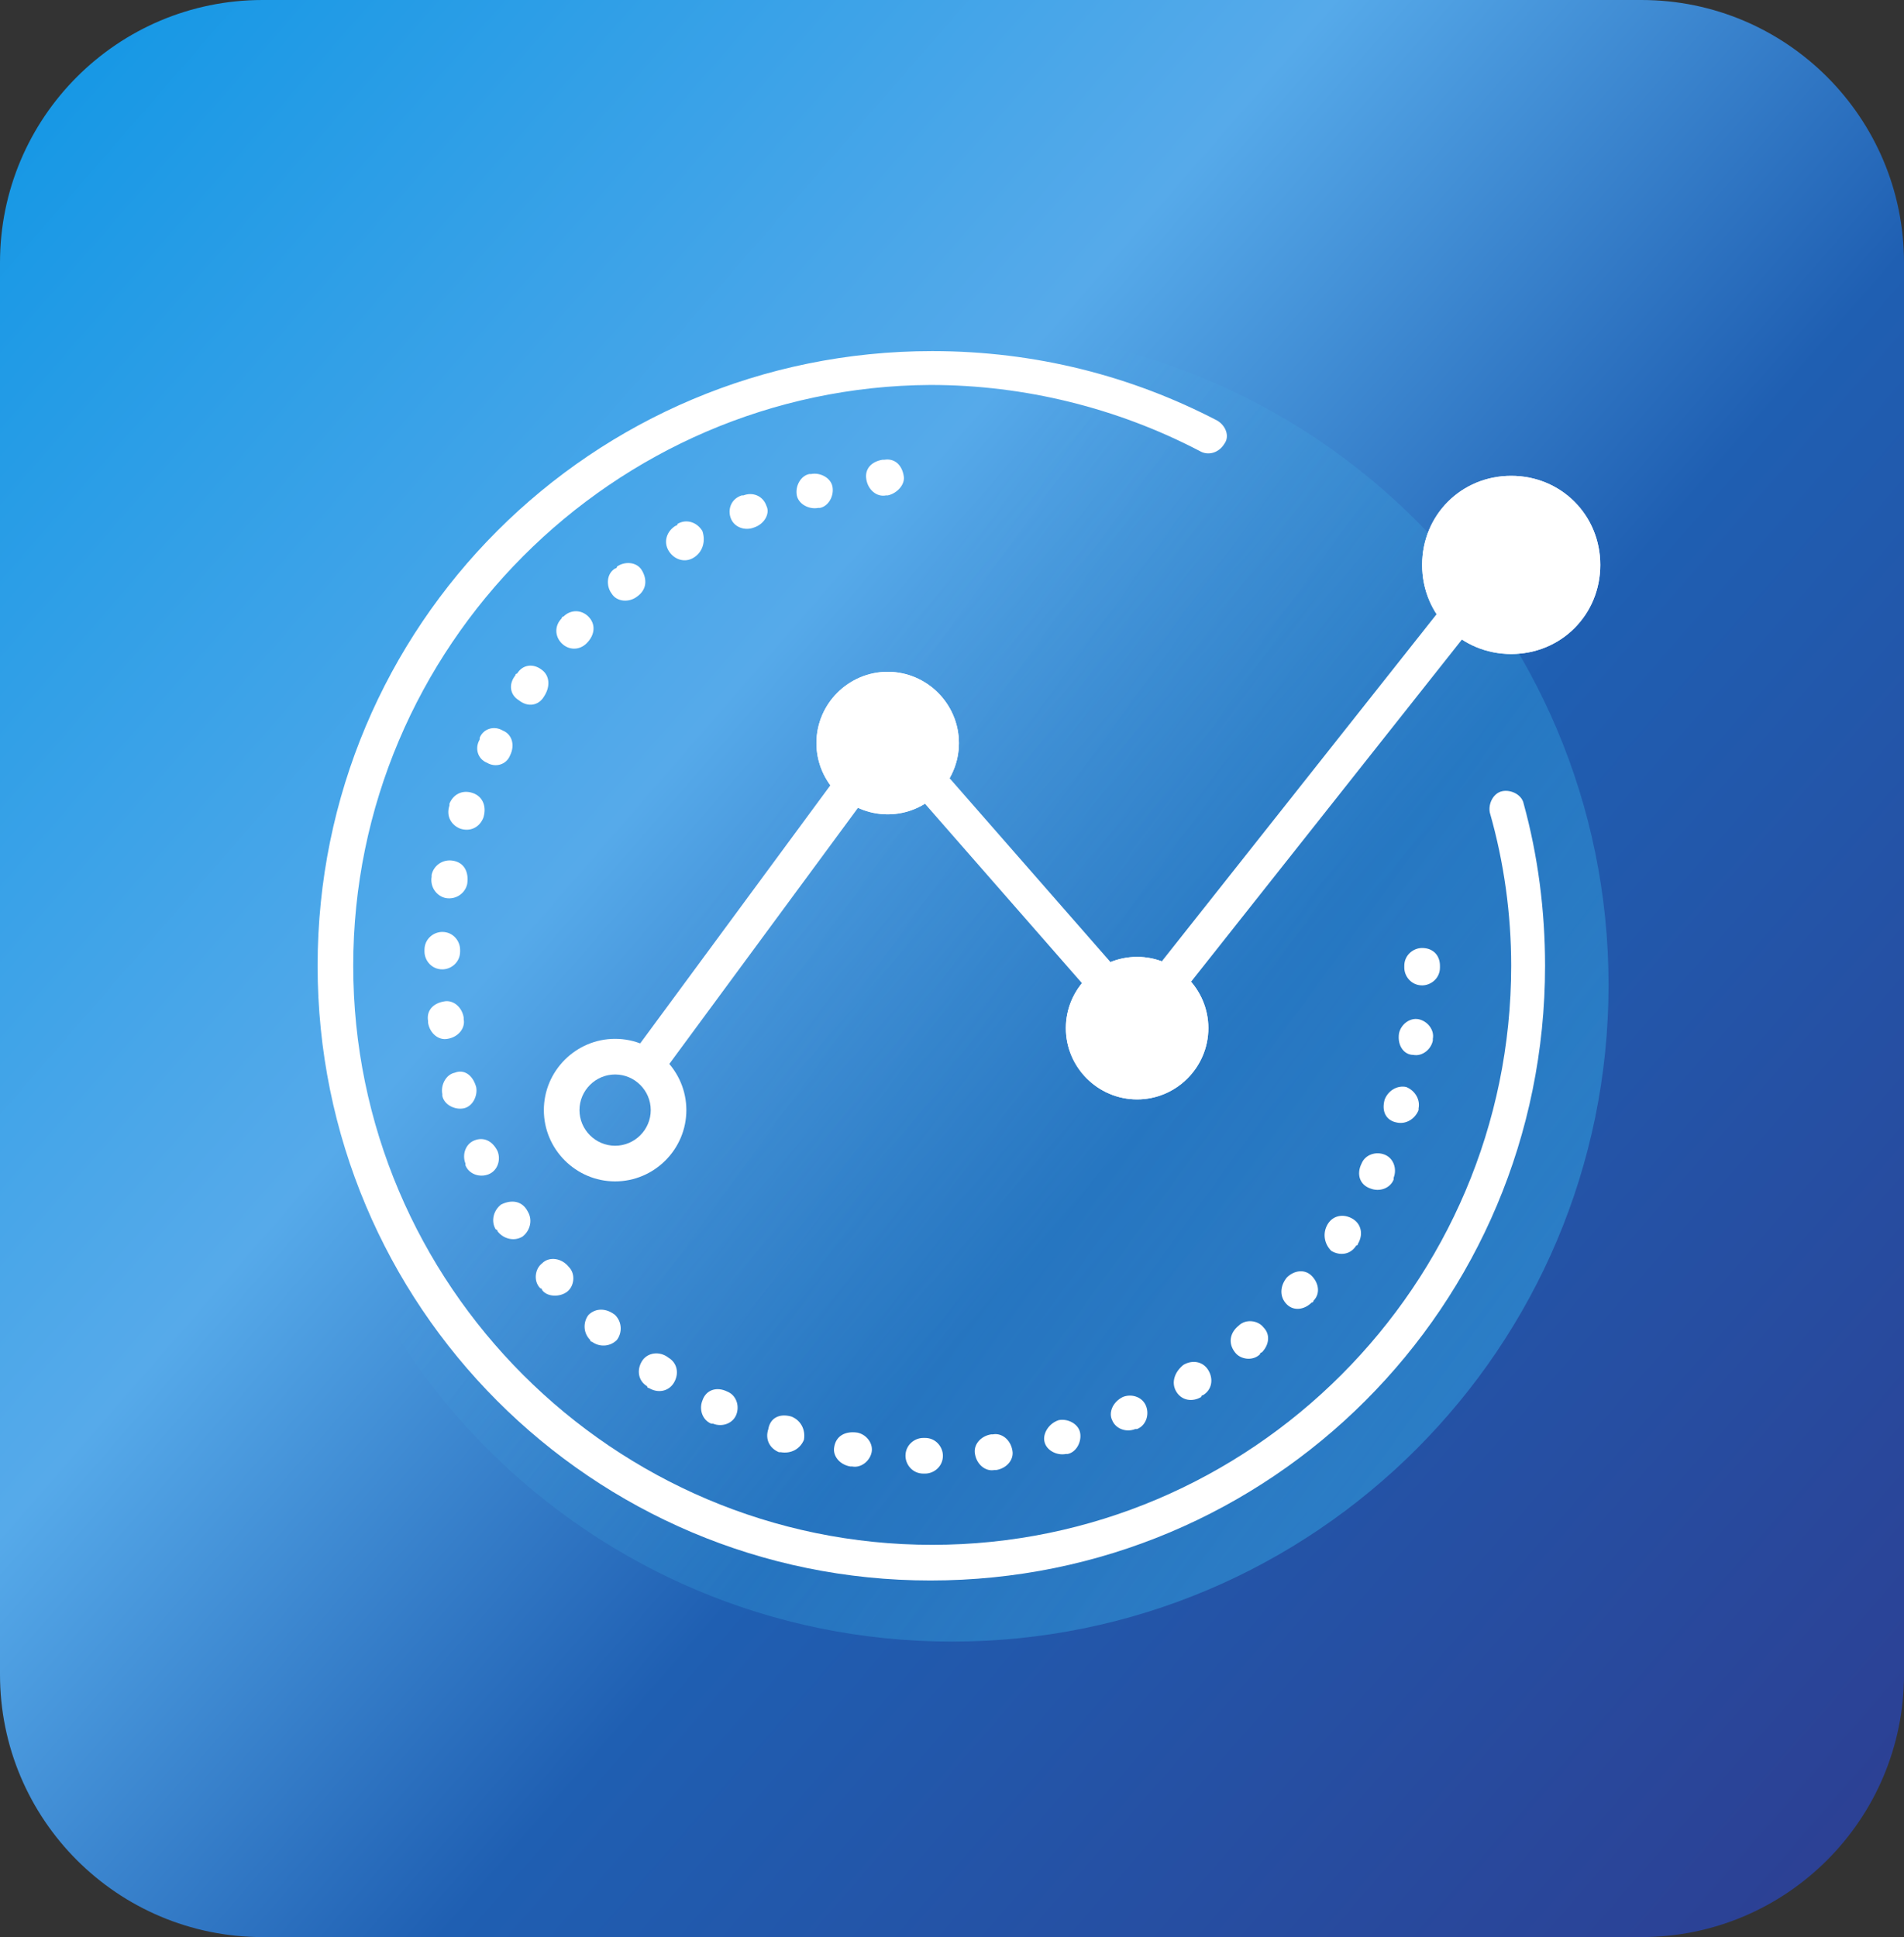
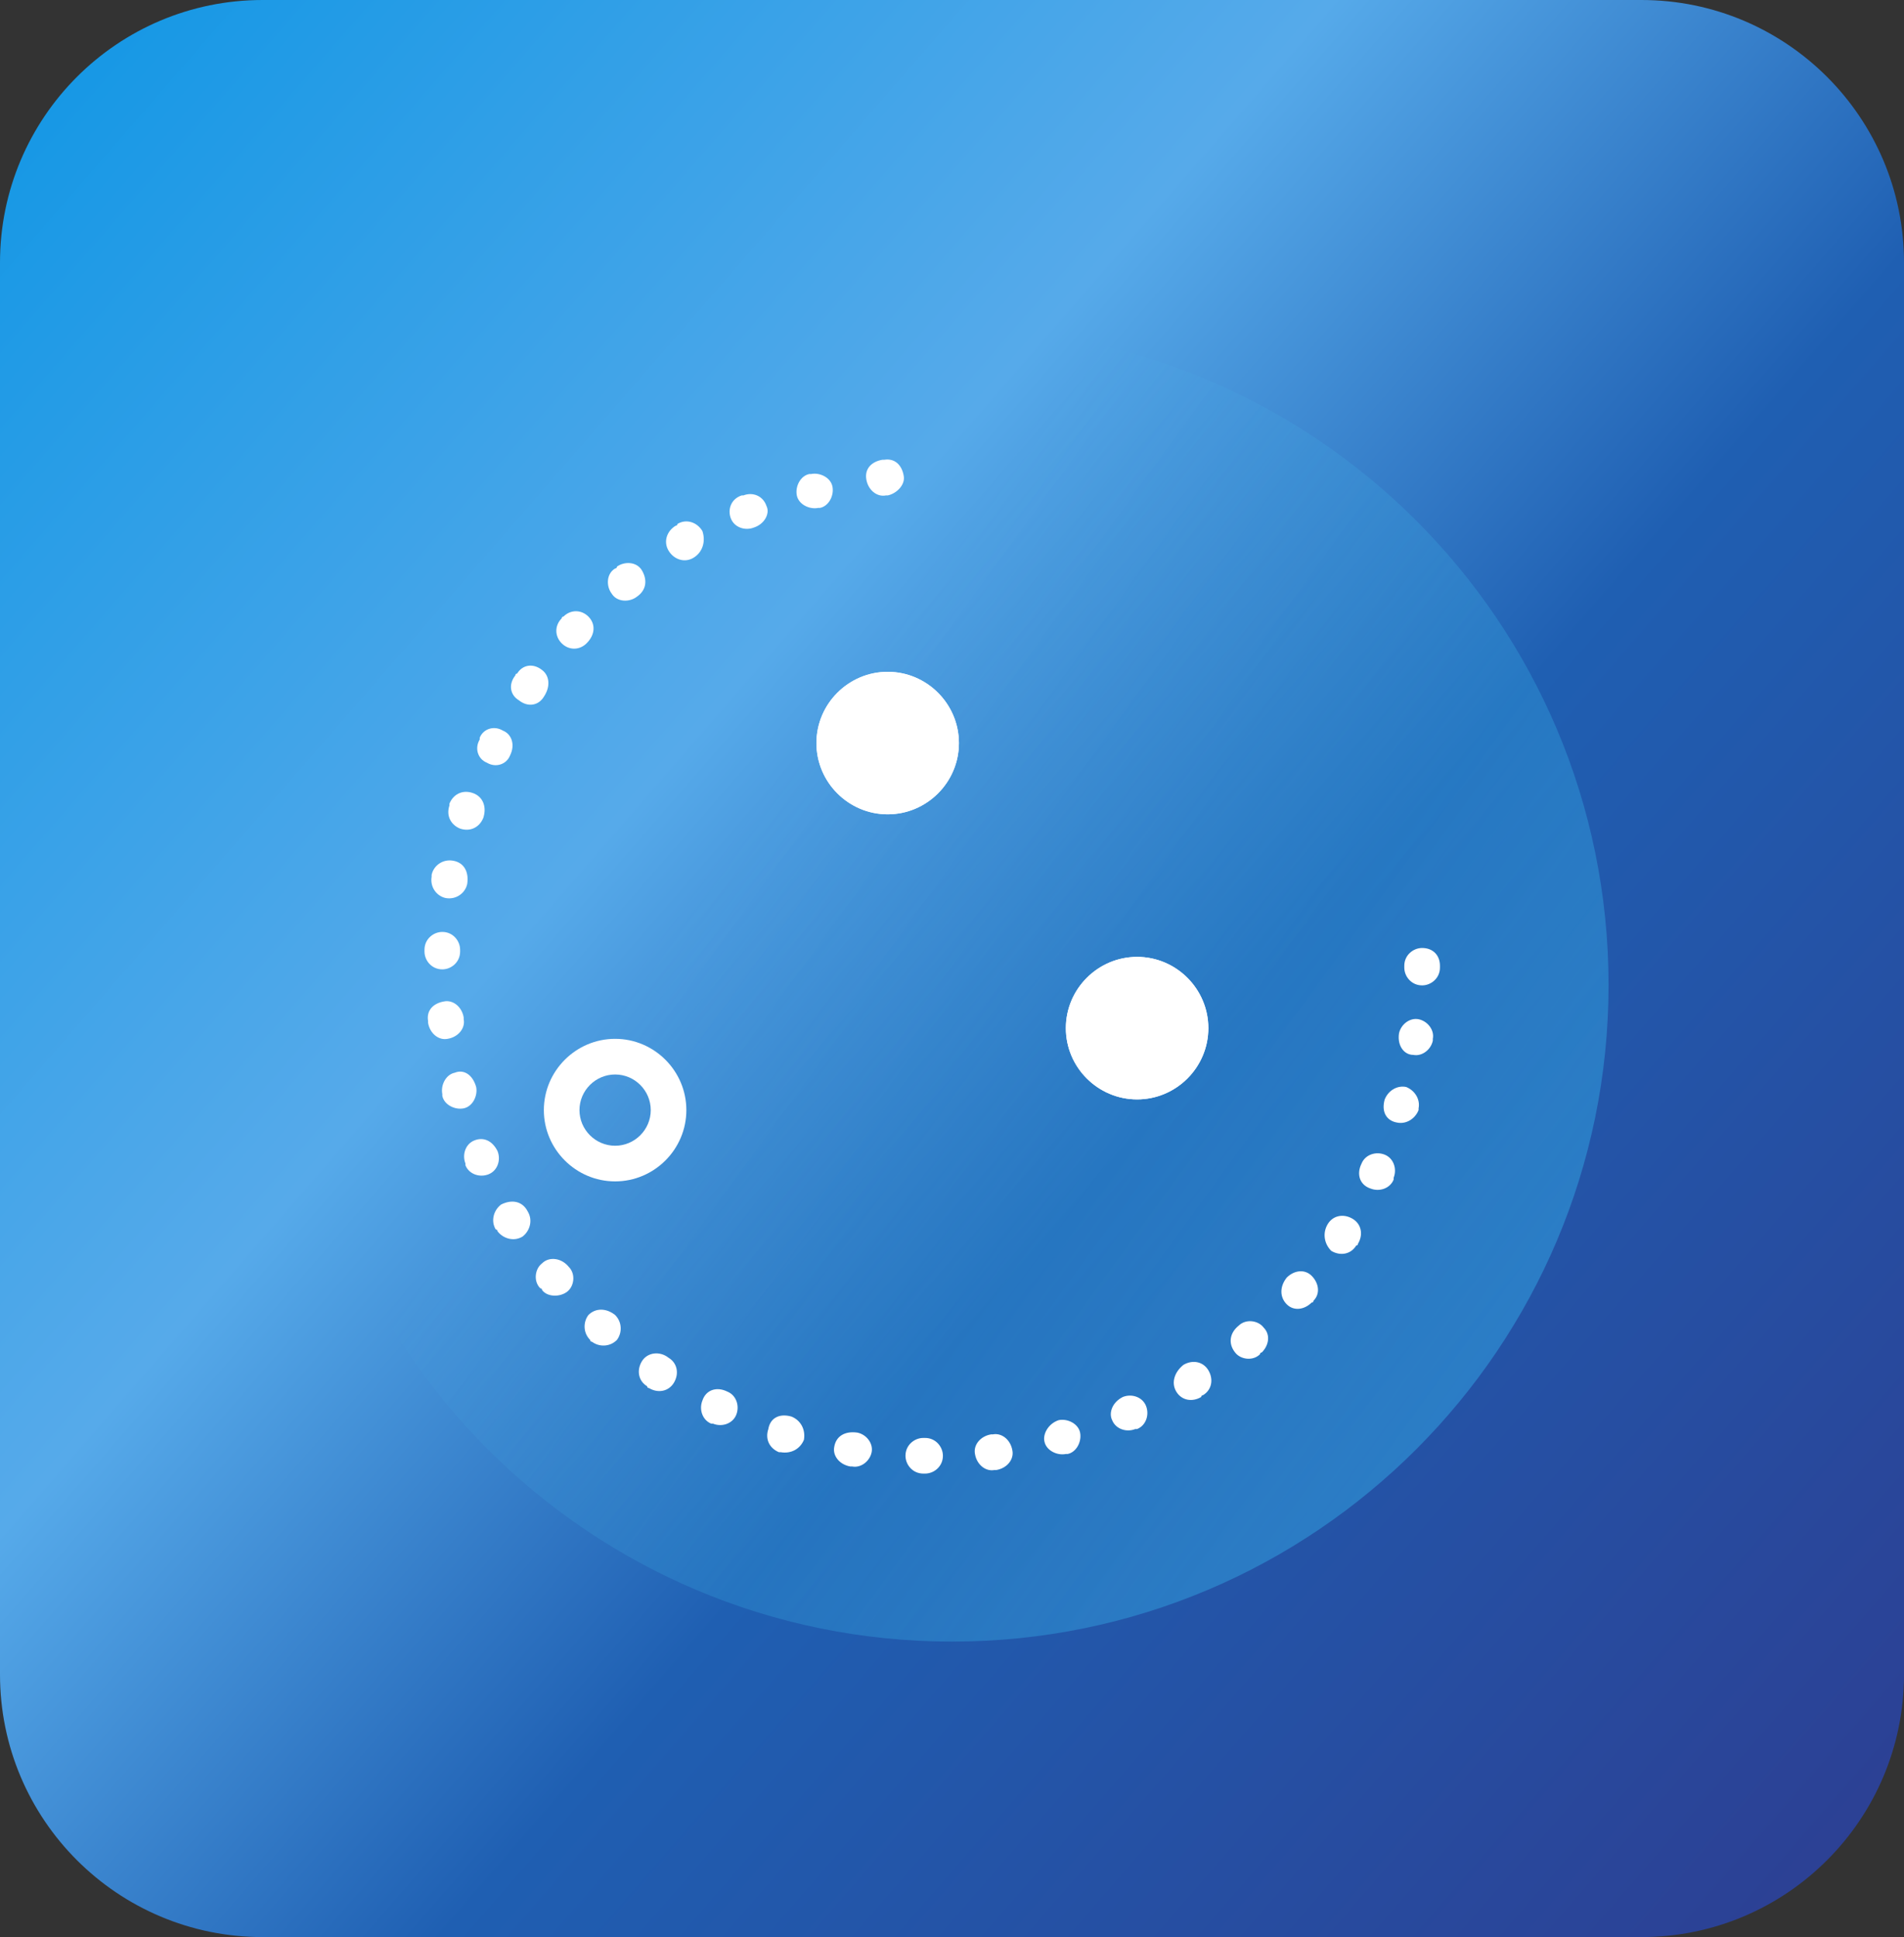
<svg xmlns="http://www.w3.org/2000/svg" width="58px" height="59px" viewBox="0 0 58 59" version="1.1">
  <rect x="0" y="0" width="58" height="59" fill="#333333" stroke="none" />
  <desc>Created with Lunacy</desc>
  <defs>
    <linearGradient x1="-0.064" y1="0" x2="1" y2="0.925" id="gradient_1">
      <stop offset="0" stop-color="#0994E4" />
      <stop offset="0.406" stop-color="#56AAEA" />
      <stop offset="0.627" stop-color="#1F5FB2" />
      <stop offset="1" stop-color="#2C4094" />
    </linearGradient>
    <linearGradient x1="0.278" y1="0.46" x2="0.945" y2="0.945" id="gradient_2">
      <stop offset="0" stop-color="#53E4FF" stop-opacity="0" />
      <stop offset="1" stop-color="#32C4FF" stop-opacity="0.424" />
    </linearGradient>
  </defs>
  <g id="编组-3">
    <path d="M7.999 0L50.001 0C54.419 0 58 3.581 58 7.999L58 51.001C58 55.419 54.419 59 50.001 59L7.999 59C3.581 59 0 55.419 0 51.001L0 7.999C0 3.581 3.581 0 7.999 0Z" id="矩形备份-4" fill="url(#gradient_1)" stroke="none" />
    <g id="编组-8" transform="translate(9 10)">
      <path d="M20 40C31.046 40 40 31.046 40 20C40 8.954 31.046 0 20 0C8.954 0 0 8.954 0 20C0 31.046 8.954 40 20 40Z" id="椭圆形" fill="url(#gradient_2)" stroke="none" />
      <g id="healthmode" transform="translate(0.656 0.656)">
        <path d="M13.459 0.605C13.513 0.931 13.784 1.148 14.055 1.094L14.11 1.094C14.381 1.039 14.652 0.768 14.598 0.497C14.544 0.171 14.327 -0.046 14.001 0.008L13.947 0.008C13.621 0.063 13.404 0.28 13.459 0.605ZM11.993 1.474C11.722 1.528 11.396 1.365 11.342 1.094C11.288 0.822 11.45 0.497 11.722 0.442L11.776 0.442C12.047 0.388 12.373 0.551 12.427 0.822C12.482 1.094 12.319 1.419 12.047 1.474L11.993 1.474ZM9.334 1.799C9.443 2.07 9.768 2.179 10.04 2.07C10.365 1.962 10.528 1.636 10.419 1.419C10.311 1.094 9.985 0.985 9.714 1.094L9.66 1.094C9.334 1.202 9.226 1.528 9.334 1.799ZM8.194 2.993C7.923 3.156 7.598 3.047 7.435 2.776C7.272 2.505 7.38 2.179 7.652 2.016C7.652 2.016 7.706 2.016 7.706 1.962C7.977 1.799 8.303 1.908 8.466 2.179C8.574 2.505 8.466 2.83 8.194 2.993ZM5.698 4.078C5.861 4.35 6.241 4.35 6.458 4.187C6.783 3.97 6.783 3.644 6.621 3.373C6.458 3.102 6.078 3.102 5.861 3.264C5.861 3.319 5.807 3.319 5.807 3.319C5.535 3.481 5.535 3.861 5.698 4.078ZM4.938 5.598C4.721 5.815 4.396 5.815 4.179 5.598C3.962 5.381 3.962 5.055 4.179 4.838C4.179 4.838 4.179 4.784 4.233 4.784C4.45 4.567 4.776 4.567 4.993 4.784C5.21 5.001 5.21 5.327 4.938 5.598ZM2.876 7.334C3.148 7.552 3.473 7.497 3.636 7.226C3.853 6.9 3.799 6.575 3.582 6.412C3.31 6.195 2.985 6.249 2.822 6.52C2.768 6.52 2.768 6.575 2.768 6.575C2.551 6.846 2.605 7.172 2.876 7.334ZM2.605 9.017C2.496 9.288 2.171 9.397 1.899 9.234C1.628 9.125 1.52 8.8 1.682 8.528L1.682 8.474C1.791 8.203 2.116 8.094 2.388 8.257C2.659 8.366 2.768 8.691 2.605 9.017ZM1.085 11.242C1.411 11.35 1.682 11.188 1.791 10.916C1.899 10.591 1.791 10.265 1.465 10.156C1.14 10.048 0.868 10.211 0.76 10.482L0.76 10.536C0.651 10.862 0.814 11.133 1.085 11.242ZM1.302 12.924C1.248 13.195 0.977 13.412 0.651 13.358C0.38 13.304 0.163 13.033 0.217 12.707L0.217 12.653C0.271 12.381 0.543 12.164 0.868 12.219C1.194 12.273 1.357 12.544 1.302 12.924ZM0.543 15.529C0.814 15.529 1.085 15.312 1.085 14.986L1.085 14.932C1.085 14.661 0.868 14.389 0.543 14.389C0.271 14.389 0 14.606 0 14.932L0 14.986C0 15.258 0.217 15.529 0.543 15.529ZM29.847 15.42C29.847 15.095 30.119 14.878 30.39 14.878C30.716 14.878 30.933 15.095 30.933 15.42L30.933 15.475C30.933 15.8 30.661 16.017 30.39 16.017C30.064 16.017 29.847 15.746 29.847 15.475L29.847 15.42ZM1.194 17.048C1.248 17.32 1.031 17.591 0.705 17.645C0.434 17.7 0.163 17.483 0.109 17.157L0.109 17.103C0.054 16.777 0.271 16.56 0.597 16.506C0.868 16.451 1.14 16.669 1.194 16.994L1.194 17.048ZM29.685 17.483C29.739 17.211 30.01 16.994 30.282 17.048C30.553 17.103 30.77 17.374 30.716 17.645L30.716 17.7C30.661 17.971 30.39 18.188 30.119 18.134C29.847 18.134 29.63 17.863 29.685 17.483ZM1.194 19.762C1.465 19.708 1.628 19.382 1.574 19.111C1.465 18.731 1.194 18.568 0.923 18.677C0.651 18.731 0.488 19.056 0.543 19.328L0.543 19.382C0.597 19.653 0.923 19.816 1.194 19.762ZM29.902 19.111C29.63 19.056 29.359 19.219 29.25 19.491C29.142 19.87 29.305 20.142 29.63 20.196C29.902 20.25 30.173 20.087 30.282 19.816L30.282 19.762C30.336 19.491 30.173 19.219 29.902 19.111ZM2.225 21.064C2.334 21.336 2.225 21.661 1.954 21.77C1.682 21.878 1.357 21.77 1.248 21.498L1.248 21.444C1.14 21.173 1.248 20.847 1.52 20.739C1.791 20.63 2.062 20.739 2.225 21.064ZM28.545 21.444C28.654 21.173 28.979 21.064 29.25 21.173C29.522 21.281 29.63 21.607 29.522 21.878L29.522 21.933C29.413 22.204 29.088 22.312 28.816 22.204C28.491 22.095 28.382 21.77 28.545 21.444ZM2.985 23.669C3.202 23.506 3.31 23.181 3.148 22.909C2.985 22.584 2.659 22.529 2.334 22.692C2.116 22.855 2.008 23.181 2.171 23.452C2.225 23.452 2.225 23.506 2.225 23.506C2.388 23.723 2.713 23.832 2.985 23.669ZM28.274 23.127C28.002 22.964 27.677 23.018 27.514 23.289C27.351 23.561 27.405 23.886 27.622 24.103C27.894 24.266 28.219 24.212 28.382 23.941C28.436 23.941 28.436 23.886 28.436 23.886C28.599 23.615 28.545 23.289 28.274 23.127ZM4.396 24.592C4.613 24.809 4.559 25.189 4.341 25.351C4.124 25.514 3.744 25.514 3.582 25.297C3.582 25.297 3.582 25.243 3.527 25.243C3.31 25.026 3.365 24.646 3.582 24.483C3.799 24.266 4.179 24.32 4.396 24.592ZM26.266 24.917C26.483 24.7 26.808 24.646 27.025 24.863C27.242 25.08 27.297 25.406 27.08 25.623C27.08 25.623 27.08 25.677 27.025 25.677C26.808 25.894 26.483 25.948 26.266 25.731C26.049 25.514 26.049 25.189 26.266 24.917ZM5.861 26.817C6.024 26.6 6.024 26.274 5.807 26.057C5.535 25.84 5.21 25.84 4.993 26.057C4.83 26.274 4.83 26.6 5.047 26.817C5.047 26.871 5.101 26.871 5.101 26.871C5.318 27.034 5.644 27.034 5.861 26.817ZM25.56 26.437C25.397 26.22 25.017 26.166 24.8 26.383C24.529 26.6 24.475 26.925 24.692 27.197C24.855 27.414 25.235 27.468 25.452 27.251C25.452 27.197 25.506 27.197 25.506 27.197C25.723 26.98 25.777 26.654 25.56 26.437ZM7.435 27.359C7.706 27.522 7.76 27.848 7.598 28.119C7.435 28.39 7.109 28.445 6.838 28.282C6.838 28.282 6.783 28.282 6.783 28.228C6.512 28.065 6.458 27.739 6.621 27.468C6.783 27.197 7.163 27.142 7.435 27.359ZM23.118 27.576C23.39 27.414 23.715 27.468 23.878 27.739C24.041 28.011 23.986 28.336 23.715 28.499C23.715 28.499 23.661 28.499 23.661 28.553C23.39 28.716 23.064 28.662 22.901 28.39C22.738 28.119 22.847 27.794 23.118 27.576ZM9.497 29.096C9.605 28.825 9.497 28.499 9.226 28.39C8.9 28.228 8.574 28.336 8.466 28.662C8.357 28.933 8.466 29.259 8.737 29.367L8.791 29.367C9.063 29.476 9.388 29.367 9.497 29.096ZM21.979 28.825C21.87 28.553 21.544 28.445 21.273 28.553C20.947 28.716 20.839 29.042 20.947 29.259C21.056 29.53 21.382 29.639 21.653 29.53L21.707 29.53C21.979 29.422 22.087 29.096 21.979 28.825ZM11.179 29.15C11.45 29.259 11.613 29.53 11.559 29.856C11.45 30.127 11.179 30.29 10.854 30.236L10.799 30.236C10.528 30.127 10.365 29.856 10.474 29.53C10.528 29.204 10.799 29.042 11.179 29.15ZM19.319 29.259C19.591 29.204 19.916 29.367 19.971 29.639C20.025 29.91 19.862 30.236 19.591 30.29L19.537 30.29C19.265 30.344 18.939 30.181 18.885 29.91C18.831 29.693 18.994 29.367 19.319 29.259ZM13.621 30.236C13.675 29.964 13.459 29.693 13.187 29.639C12.807 29.584 12.536 29.747 12.482 30.073C12.427 30.344 12.644 30.615 12.97 30.67L13.024 30.67C13.296 30.724 13.567 30.507 13.621 30.236ZM17.908 30.181C17.854 29.856 17.583 29.639 17.311 29.693L17.257 29.693C16.932 29.747 16.715 30.018 16.769 30.29C16.823 30.615 17.094 30.832 17.366 30.778L17.42 30.778C17.746 30.724 17.963 30.453 17.908 30.181ZM15.249 29.801C15.575 29.801 15.792 30.073 15.792 30.344C15.792 30.67 15.521 30.887 15.249 30.887L15.195 30.887C14.869 30.887 14.652 30.615 14.652 30.344C14.652 30.018 14.924 29.801 15.195 29.801L15.249 29.801Z" transform="translate(3.275 3.34)" id="形状" fill="#FFFFFF" fill-rule="evenodd" stroke="none" />
-         <path d="M35.708 14.055C35.654 13.784 35.817 13.459 36.088 13.404C36.359 13.35 36.685 13.513 36.739 13.784C37.173 15.358 37.391 17.04 37.391 18.722C37.391 29.088 29.033 37.445 18.668 37.445C8.357 37.445 0 29.088 0 18.722C0 8.357 8.357 0 18.722 0C21.87 0 24.8 0.76 27.405 2.116C27.677 2.279 27.785 2.605 27.622 2.822C27.46 3.093 27.134 3.202 26.863 3.039C24.366 1.737 21.544 1.031 18.668 1.031C9.008 1.085 1.085 9.008 1.085 18.722C1.085 28.436 9.008 36.359 18.722 36.359C28.436 36.359 36.359 28.436 36.359 18.722C36.359 17.149 36.142 15.575 35.708 14.055" transform="translate(0.019 0.038)" id="路径" fill="#FFFFFF" stroke="none" />
-         <path d="M6.878 5.25L7.692 4.545L7.038 5.433L6.878 5.25ZM7.77 6.269L7.038 5.433L0.095 14.855C-0.068 15.073 -0.014 15.453 0.203 15.615C0.42 15.778 0.8 15.724 0.963 15.507L7.77 6.269ZM8.424 5.381L7.692 4.545L8.56 5.196L8.424 5.381ZM8.424 5.381L7.77 6.269L14.476 13.933L15.344 14.91L16.158 13.879L26.469 0.854C26.632 0.637 26.577 0.257 26.36 0.095C26.143 -0.068 25.763 -0.014 25.601 0.203L15.29 13.227L8.424 5.381Z" transform="translate(9.693 6.347)" id="形状" fill="#FFFFFF" fill-rule="evenodd" stroke="none" />
-         <path d="M2.713 0C4.233 0 5.427 1.194 5.427 2.713C5.427 4.233 4.233 5.427 2.713 5.427C1.194 5.427 0 4.233 0 2.713C0 1.194 1.194 1.50624e-15 2.713 1.50624e-15L2.713 0Z" transform="translate(33.665 3.837)" id="路径" fill="#FFFFFF" stroke="none" />
-         <path d="M0 2.713C0 4.233 1.194 5.427 2.713 5.427C4.233 5.427 5.427 4.233 5.427 2.713C5.427 1.194 4.233 0 2.713 0C1.194 0 0 1.194 0 2.713ZM4.341 2.713C4.341 3.636 3.636 4.341 2.713 4.341C1.791 4.341 1.085 3.636 1.085 2.713C1.085 1.791 1.791 1.085 2.713 1.085C3.636 1.085 4.341 1.791 4.341 2.713Z" transform="translate(33.665 3.837)" id="形状" fill="#FFFFFF" fill-rule="evenodd" stroke="none" />
        <path d="M2.171 0C3.365 0 4.341 0.977 4.341 2.171C4.341 3.365 3.365 4.341 2.171 4.341C0.977 4.341 0 3.365 0 2.171C0 0.977 0.977 3.01248e-15 2.171 3.01248e-15L2.171 0Z" transform="translate(22.812 18.489)" id="路径" fill="#FFFFFF" stroke="none" />
        <path d="M0 2.171C0 3.365 0.977 4.341 2.171 4.341C3.365 4.341 4.341 3.365 4.341 2.171C4.341 0.977 3.365 0 2.171 0C0.977 0 0 0.977 0 2.171ZM3.256 2.171C3.256 2.768 2.768 3.256 2.171 3.256C1.574 3.256 1.085 2.768 1.085 2.171C1.085 1.574 1.574 1.085 2.171 1.085C2.768 1.085 3.256 1.574 3.256 2.171Z" transform="translate(22.812 18.489)" id="形状" fill="#FFFFFF" fill-rule="evenodd" stroke="none" />
        <path d="M2.171 0C3.365 0 4.341 0.977 4.341 2.171C4.341 3.365 3.365 4.341 2.171 4.341C0.977 4.341 0 3.365 0 2.171C0 0.977 0.977 0 2.171 0Z" transform="translate(15.214 9.806)" id="路径" fill="#FFFFFF" stroke="none" />
        <path d="M8.303 2.171C8.303 3.365 9.28 4.341 10.474 4.341C11.668 4.341 12.644 3.365 12.644 2.171C12.644 0.977 11.668 0 10.474 0C9.28 0 8.303 0.977 8.303 2.171ZM11.559 2.171C11.559 2.768 11.071 3.256 10.474 3.256C9.877 3.256 9.388 2.768 9.388 2.171C9.388 1.574 9.877 1.085 10.474 1.085C11.071 1.085 11.559 1.574 11.559 2.171ZM0 13.35C0 14.544 0.977 15.521 2.171 15.521C3.365 15.521 4.341 14.544 4.341 13.35C4.341 12.156 3.365 11.179 2.171 11.179C0.977 11.179 0 12.156 0 13.35ZM2.171 14.435C2.768 14.435 3.256 13.947 3.256 13.35C3.256 12.753 2.768 12.265 2.171 12.265C1.574 12.265 1.085 12.753 1.085 13.35C1.085 13.947 1.574 14.435 2.171 14.435Z" transform="translate(6.911 9.806)" id="形状" fill="#FFFFFF" fill-rule="evenodd" stroke="none" />
      </g>
    </g>
  </g>
</svg>